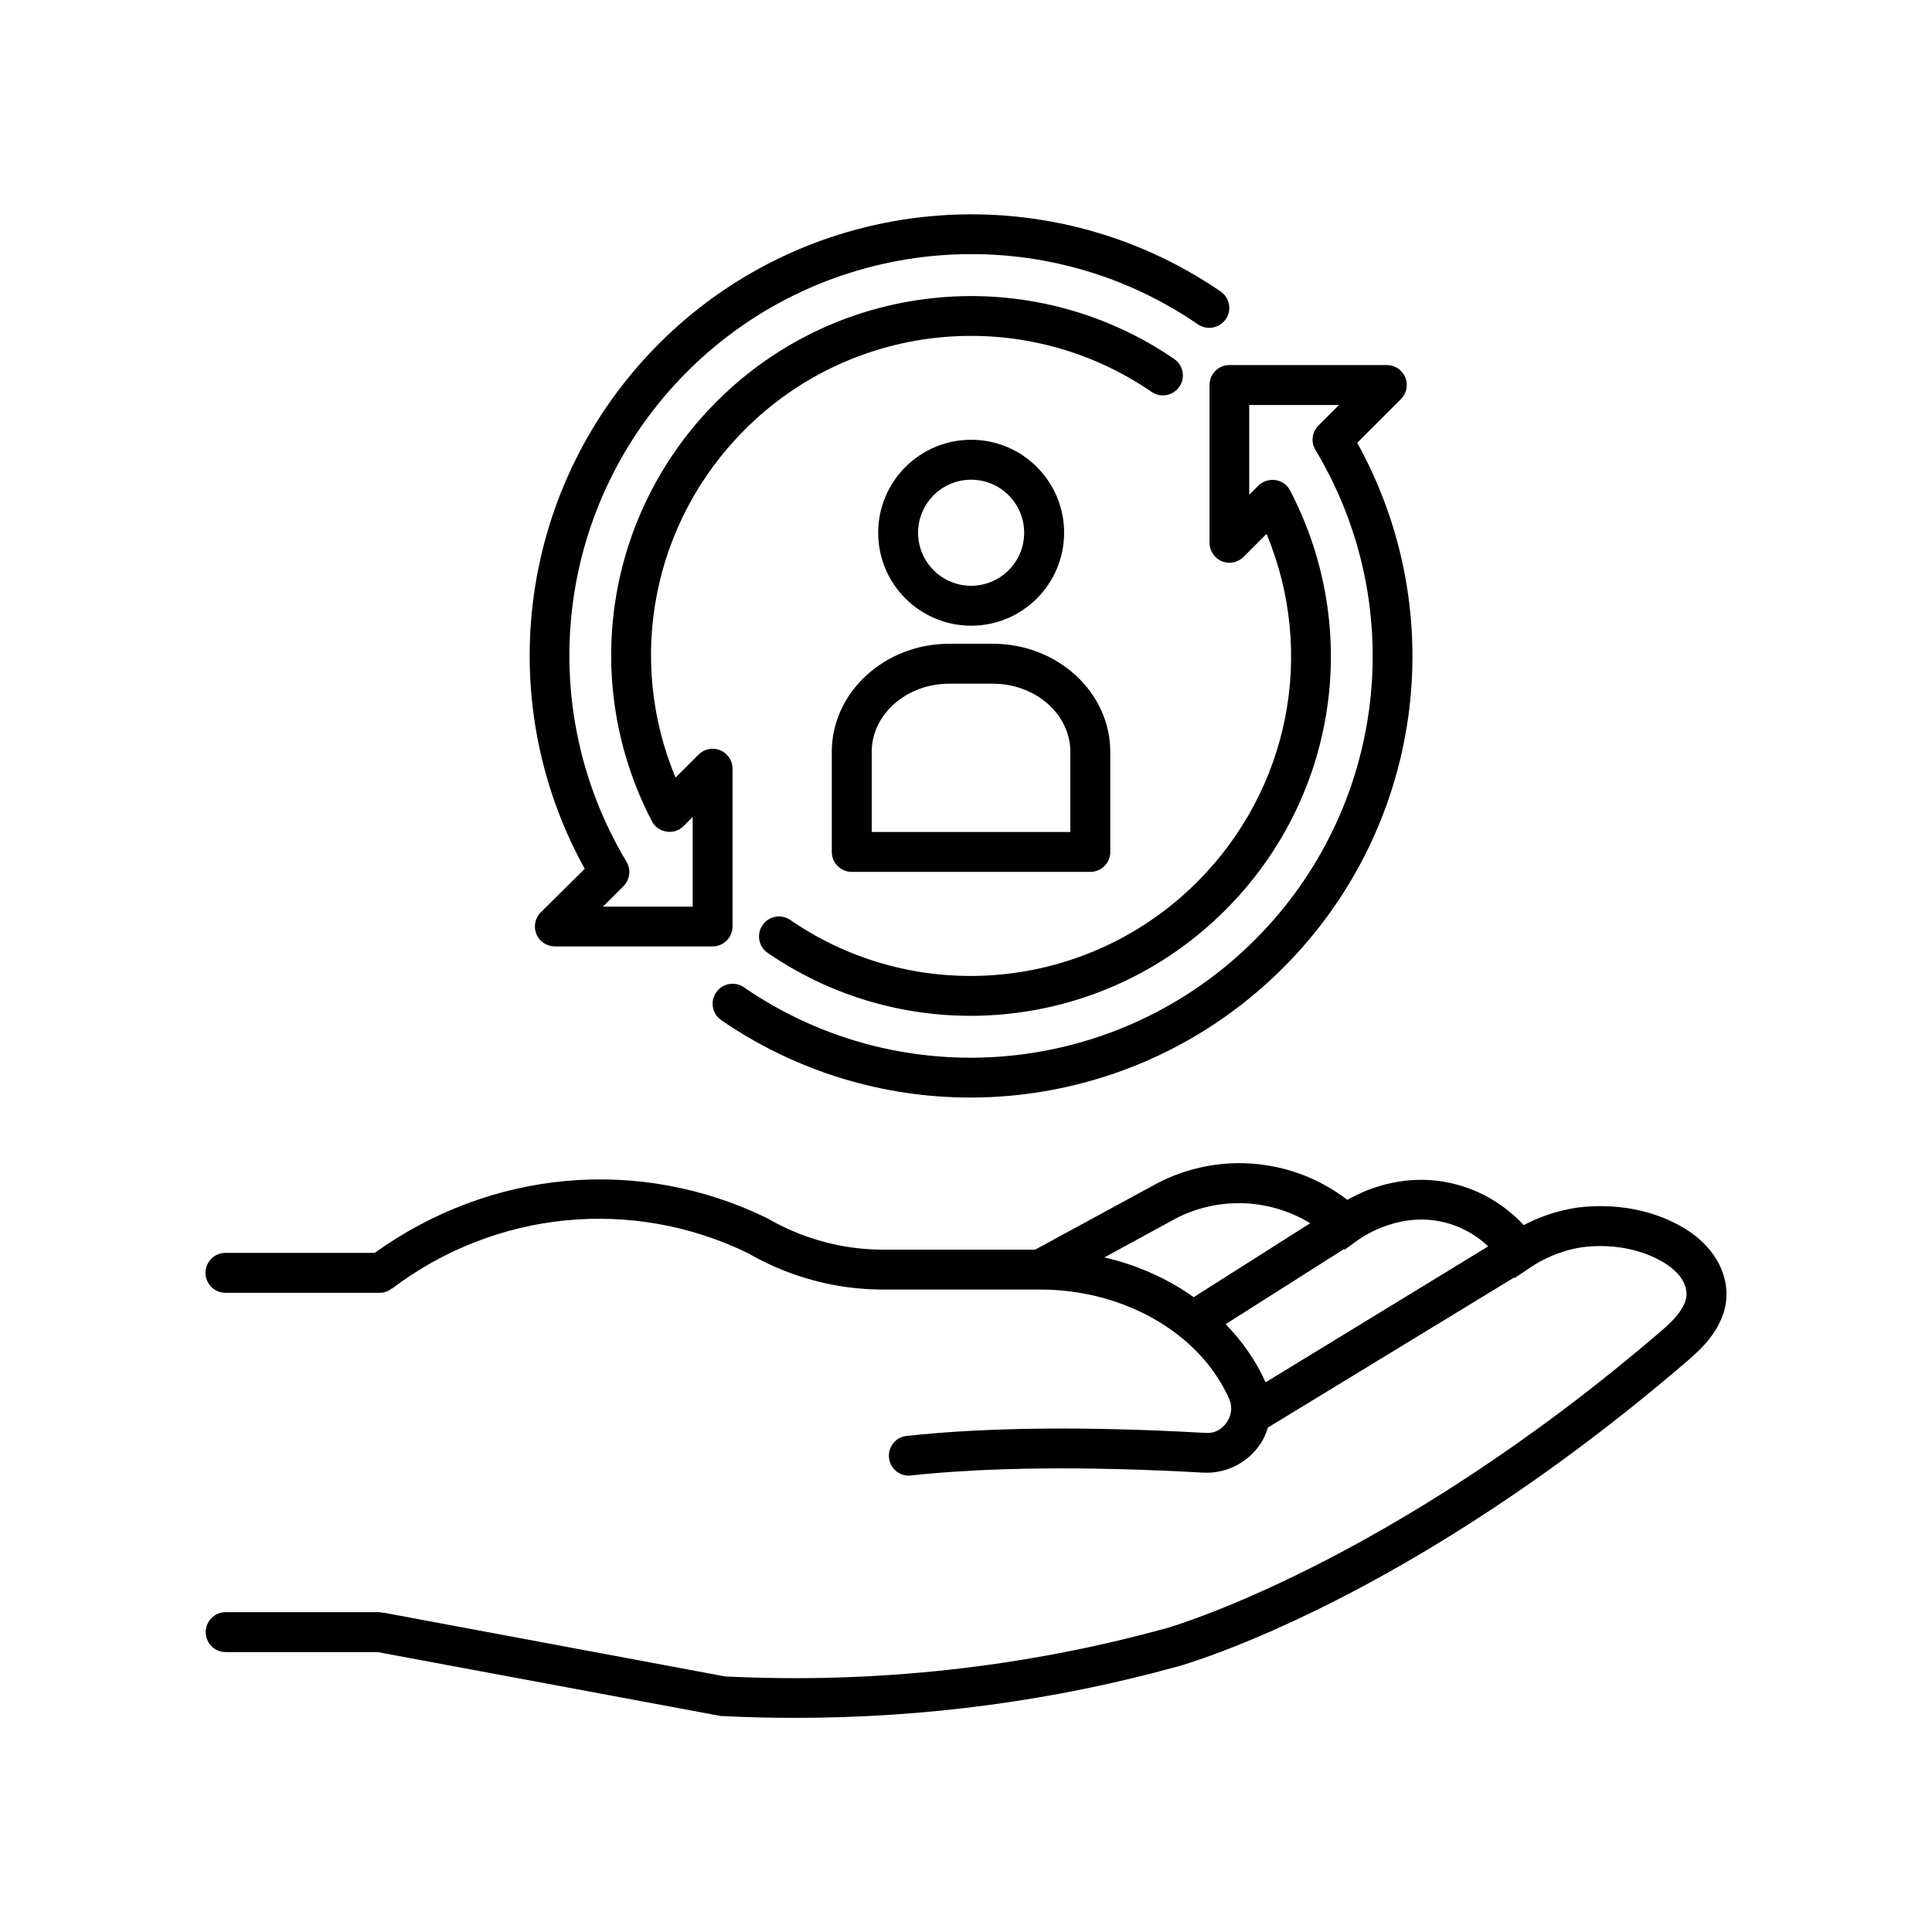
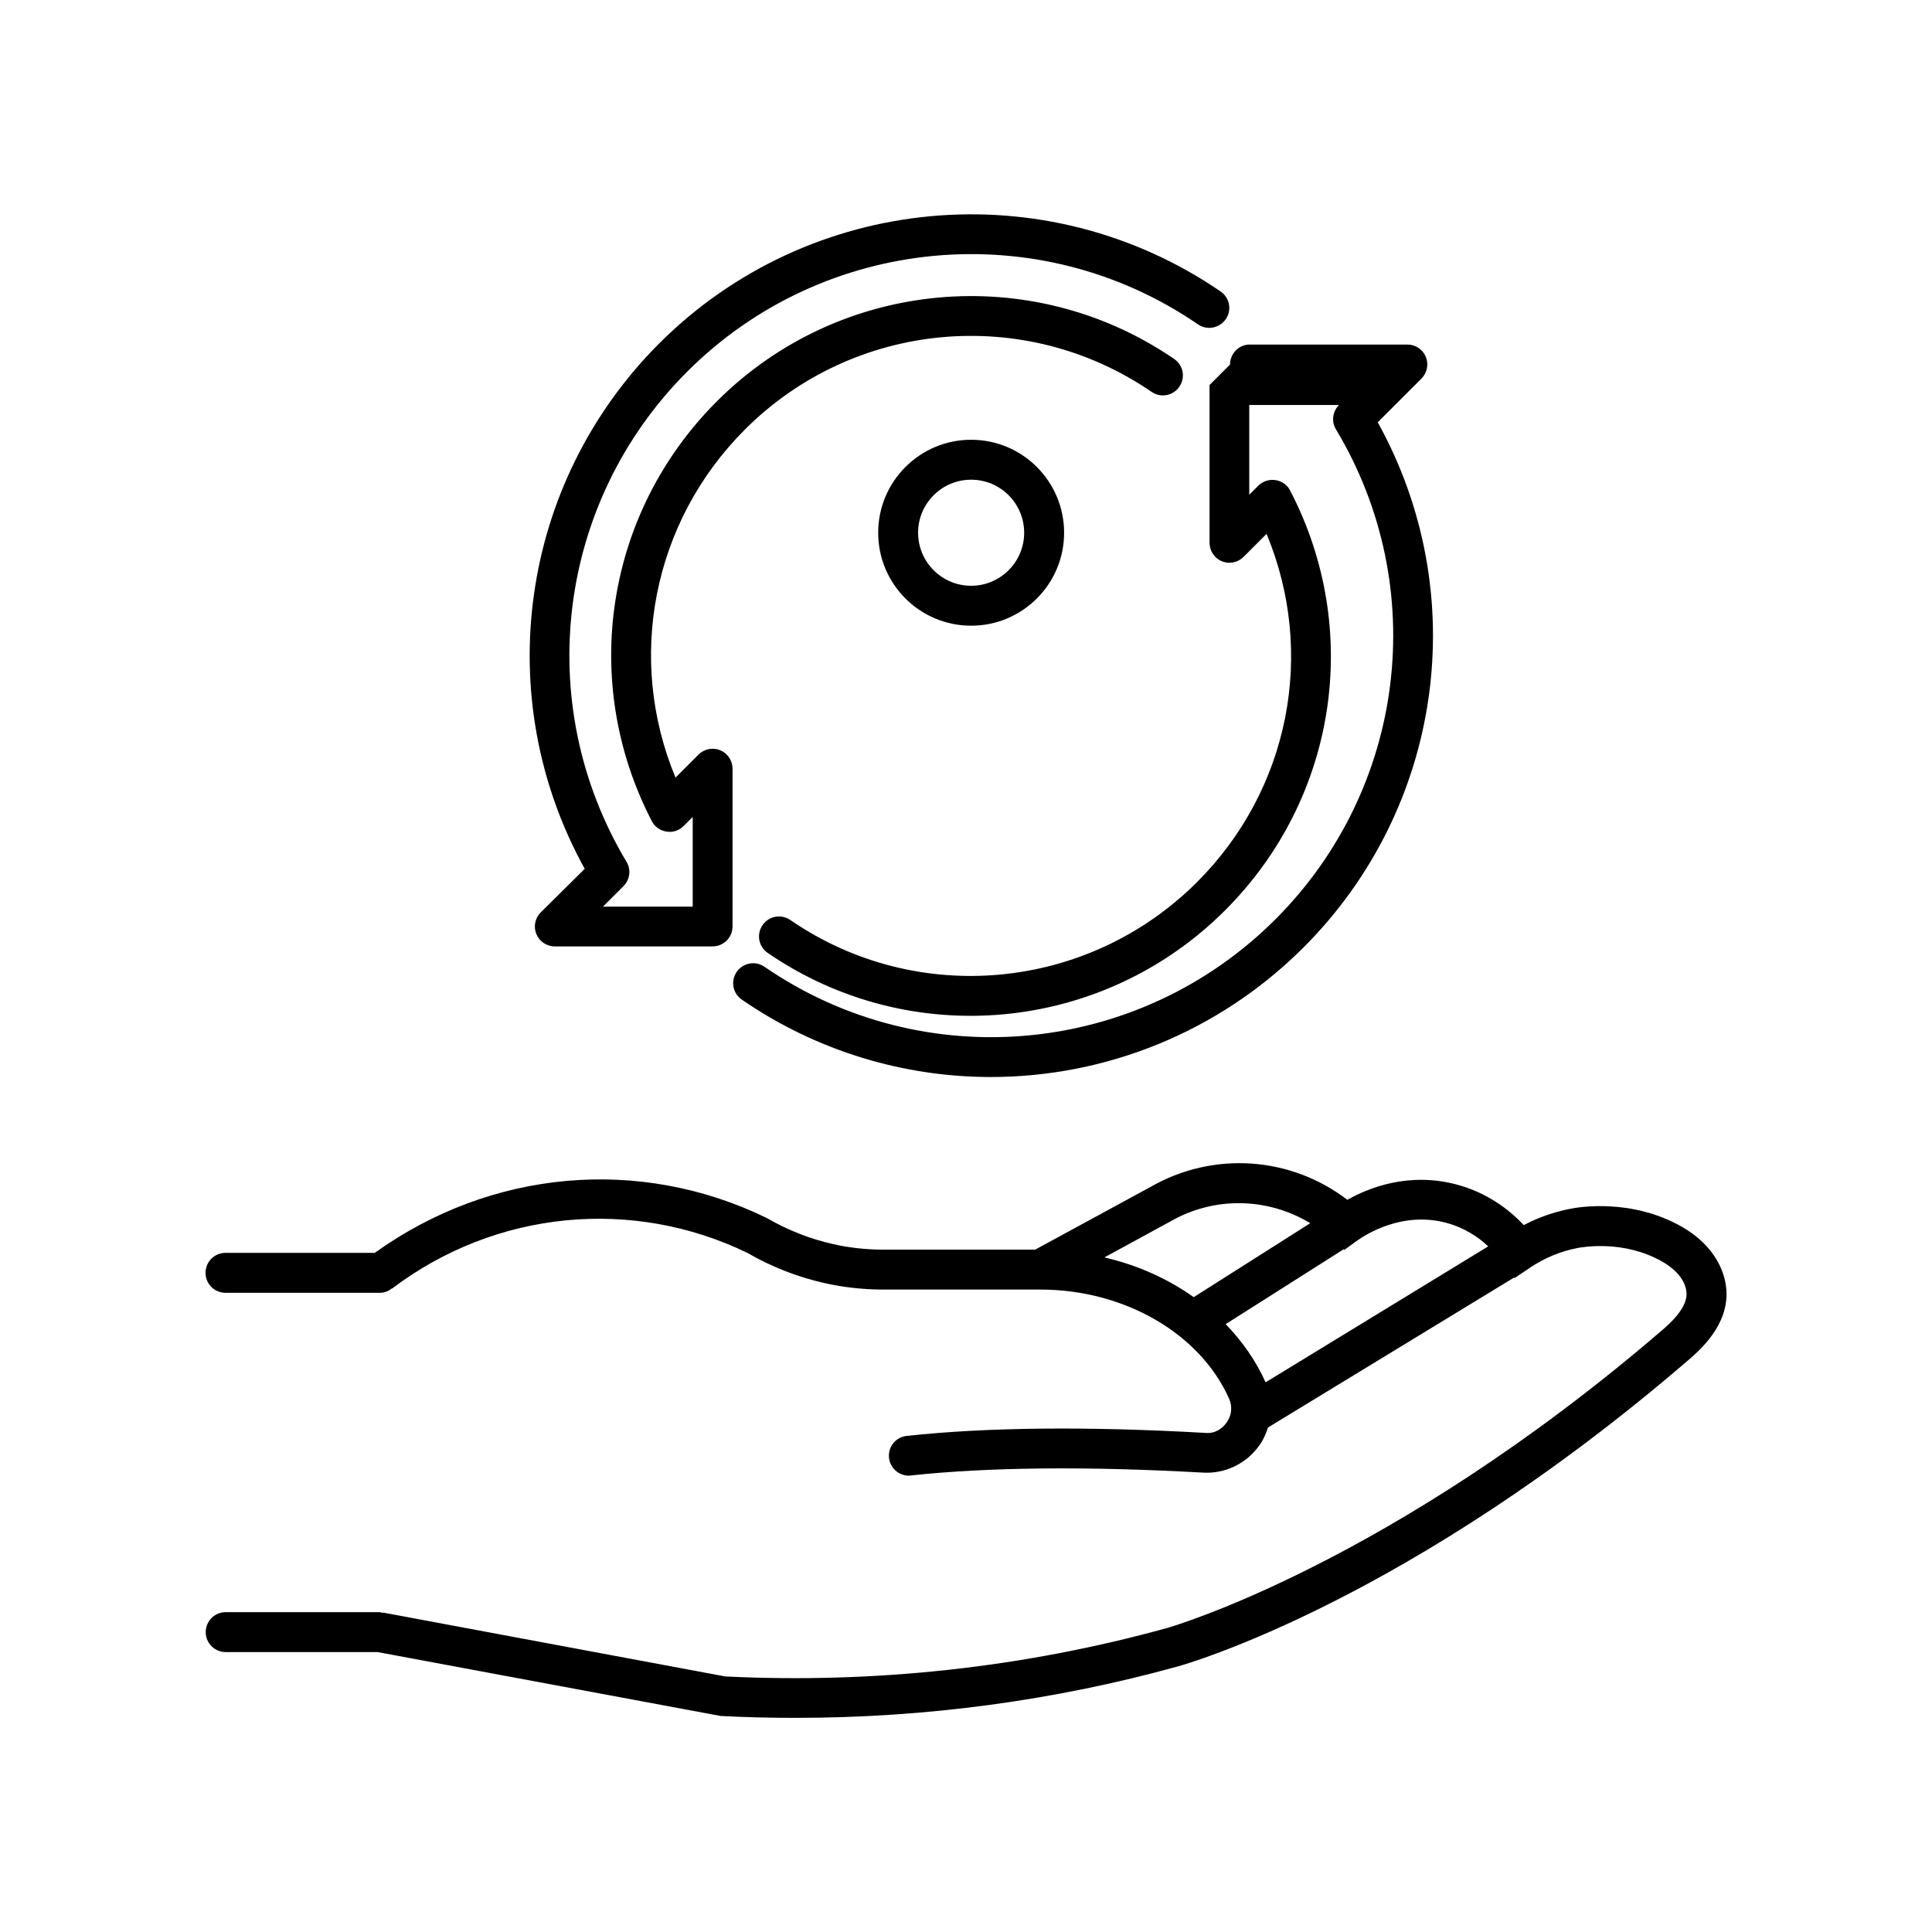
<svg xmlns="http://www.w3.org/2000/svg" fill="#000000" width="800px" height="800px" version="1.1" viewBox="144 144 512 512">
  <g>
    <path d="m589.73 469.12c-13.25-7.559-27.207-5.289-29.824-4.734-4.231 0.855-8.262 2.266-12.09 4.281-3.68-3.93-9.523-8.566-17.887-10.781-12.594-3.324-23.176 0.855-28.867 4.082-15.062-11.539-35.57-12.949-52.145-3.426l-30.582 16.625h-40.809c-4.281-0.051-8.566-0.504-12.695-1.461-6.098-1.359-11.941-3.629-17.684-6.953-33.707-16.375-73.004-12.848-103.84 9.27h-39.551c-2.922 0-5.289 2.367-5.289 5.289s2.367 5.289 5.289 5.289h40.961c1.211 0 2.266-0.453 3.125-1.16l0.051 0.051c27.406-20.758 63.68-24.285 94.262-9.422 6.348 3.68 13.199 6.348 20.355 7.961 4.887 1.109 9.926 1.664 14.965 1.715h42.371c22.168 0.051 42.168 11.637 49.879 28.918 0.906 2.066 0.707 4.332-0.605 6.246-1.309 1.914-3.375 3.074-5.742 2.82-31.188-1.762-57.836-1.512-79.098 0.805-2.922 0.301-4.988 2.922-4.684 5.793 0.301 2.719 2.57 4.734 5.238 4.734 0.203 0 0.402 0 0.555-0.051 20.707-2.215 46.754-2.469 77.387-0.754 5.945 0.352 11.637-2.418 15.062-7.356 1.008-1.41 1.664-2.973 2.168-4.586l65.242-39.75 0.102 0.152 3.981-2.672 0.051-0.051 0.152-0.102c3.828-2.519 8.012-4.281 12.445-5.141 1.211-0.25 12.293-2.266 22.52 3.578 3.93 2.266 6.246 5.188 6.449 8.312 0.25 4.082-4.734 8.363-6.348 9.773-72.156 62.078-130.7 78.855-131.25 79.008-37.887 10.48-77.586 14.812-117.19 12.848l-90.688-16.93v0.102c-0.301-0.051-0.605-0.203-0.957-0.203h-40.707c-2.922 0-5.289 2.367-5.289 5.289s2.367 5.289 5.289 5.289h40.254l90.887 16.93c6.648 0.352 13.25 0.504 19.852 0.504 34.613 0 68.668-4.586 101.42-13.652 2.469-0.707 61.211-17.434 135.27-81.215 2.922-2.519 10.578-9.117 10.027-18.391-0.453-6.699-4.738-12.844-11.789-16.875zm-129.38 18.641c-6.902-4.887-14.914-8.516-23.68-10.531l17.383-9.473c11.738-6.801 25.945-6.398 37.18 0.402zm19.043 22.57c-2.57-5.742-6.195-10.883-10.578-15.418l31.285-19.852 0.203 0.152 3.477-2.519c1.863-1.309 11.637-7.809 23.477-4.637 4.887 1.309 8.516 3.777 11.133 6.246z" />
    <path d="m426 285.18c0-13.602-11.035-24.637-24.637-24.637s-24.637 11.035-24.637 24.637c0 13.602 11.035 24.637 24.637 24.637s24.637-11.035 24.637-24.637zm-38.695 0c0-7.758 6.297-14.055 14.055-14.055 7.758 0 14.055 6.297 14.055 14.055 0 7.758-6.297 14.055-14.055 14.055-7.754 0.004-14.055-6.297-14.055-14.055z" />
-     <path d="m364.43 343.27v26.5c0 2.922 2.367 5.289 5.289 5.289h63.227c2.922 0 5.289-2.367 5.289-5.289v-26.5c0-15.82-13.957-28.668-31.137-28.668h-11.539c-17.125 0-31.129 12.848-31.129 28.668zm10.578 0c0-9.977 9.219-18.086 20.555-18.086h11.539c11.336 0 20.555 8.113 20.555 18.086v21.211h-52.648z" />
    <path d="m287.3 385.79c-1.512 1.512-1.965 3.777-1.16 5.742 0.805 1.965 2.719 3.273 4.887 3.273h41.816c2.922 0 5.289-2.367 5.289-5.289v-41.816c0-2.117-1.309-4.082-3.273-4.887-1.965-0.805-4.231-0.352-5.742 1.16l-6.098 6.098c-13.098-31.488-6.098-67.762 18.391-92.246 28.816-28.816 74.109-33.051 107.77-9.977 2.418 1.664 5.691 1.059 7.356-1.359 1.664-2.418 1.059-5.691-1.359-7.356-37.785-25.895-88.77-21.211-121.21 11.234-29.523 29.523-36.426 74.211-17.23 111.24 0.754 1.512 2.215 2.519 3.879 2.769 1.715 0.301 3.375-0.301 4.535-1.461l2.418-2.418v23.781l-23.785-0.004 5.441-5.441c1.715-1.715 2.066-4.383 0.805-6.449-25.09-41.918-18.488-95.32 16.07-129.88 36.172-36.172 93.156-41.516 135.38-12.543 2.418 1.664 5.691 1.008 7.356-1.359 1.664-2.418 1.059-5.691-1.359-7.356-46.402-31.789-109.02-25.996-148.82 13.805-36.98 37.031-44.84 93.707-19.699 139.2z" />
-     <path d="m464.54 246.04v41.816c0 2.117 1.309 4.082 3.273 4.887 1.965 0.805 4.231 0.352 5.742-1.16l6.098-6.098c13.098 31.488 6.144 67.711-18.391 92.246-28.918 28.918-74.262 33.152-107.82 10.078-2.418-1.664-5.691-1.059-7.356 1.359-1.664 2.418-1.059 5.691 1.359 7.356 37.785 25.945 88.77 21.211 121.27-11.336 29.523-29.523 36.426-74.211 17.18-111.19-0.754-1.512-2.215-2.519-3.879-2.769-1.664-0.25-3.324 0.301-4.535 1.461l-2.418 2.418v-23.781h23.781l-5.441 5.441c-1.715 1.715-2.066 4.383-0.805 6.449 25.141 41.867 18.539 95.27-16.02 129.83-36.324 36.324-93.254 41.613-135.43 12.594-2.418-1.664-5.691-1.059-7.356 1.359-1.664 2.418-1.059 5.691 1.359 7.356 20 13.754 43.074 20.504 66 20.504 30.18 0 60.207-11.688 82.875-34.359 37.031-37.031 44.84-93.656 19.648-139.15l11.586-11.586c1.512-1.512 1.965-3.777 1.16-5.742s-2.719-3.273-4.887-3.273h-41.816c-2.812 0.004-5.184 2.371-5.184 5.293z" />
+     <path d="m464.54 246.04v41.816c0 2.117 1.309 4.082 3.273 4.887 1.965 0.805 4.231 0.352 5.742-1.16l6.098-6.098c13.098 31.488 6.144 67.711-18.391 92.246-28.918 28.918-74.262 33.152-107.82 10.078-2.418-1.664-5.691-1.059-7.356 1.359-1.664 2.418-1.059 5.691 1.359 7.356 37.785 25.945 88.77 21.211 121.27-11.336 29.523-29.523 36.426-74.211 17.18-111.19-0.754-1.512-2.215-2.519-3.879-2.769-1.664-0.25-3.324 0.301-4.535 1.461l-2.418 2.418v-23.781h23.781c-1.715 1.715-2.066 4.383-0.805 6.449 25.141 41.867 18.539 95.27-16.02 129.83-36.324 36.324-93.254 41.613-135.43 12.594-2.418-1.664-5.691-1.059-7.356 1.359-1.664 2.418-1.059 5.691 1.359 7.356 20 13.754 43.074 20.504 66 20.504 30.18 0 60.207-11.688 82.875-34.359 37.031-37.031 44.84-93.656 19.648-139.15l11.586-11.586c1.512-1.512 1.965-3.777 1.16-5.742s-2.719-3.273-4.887-3.273h-41.816c-2.812 0.004-5.184 2.371-5.184 5.293z" />
  </g>
</svg>